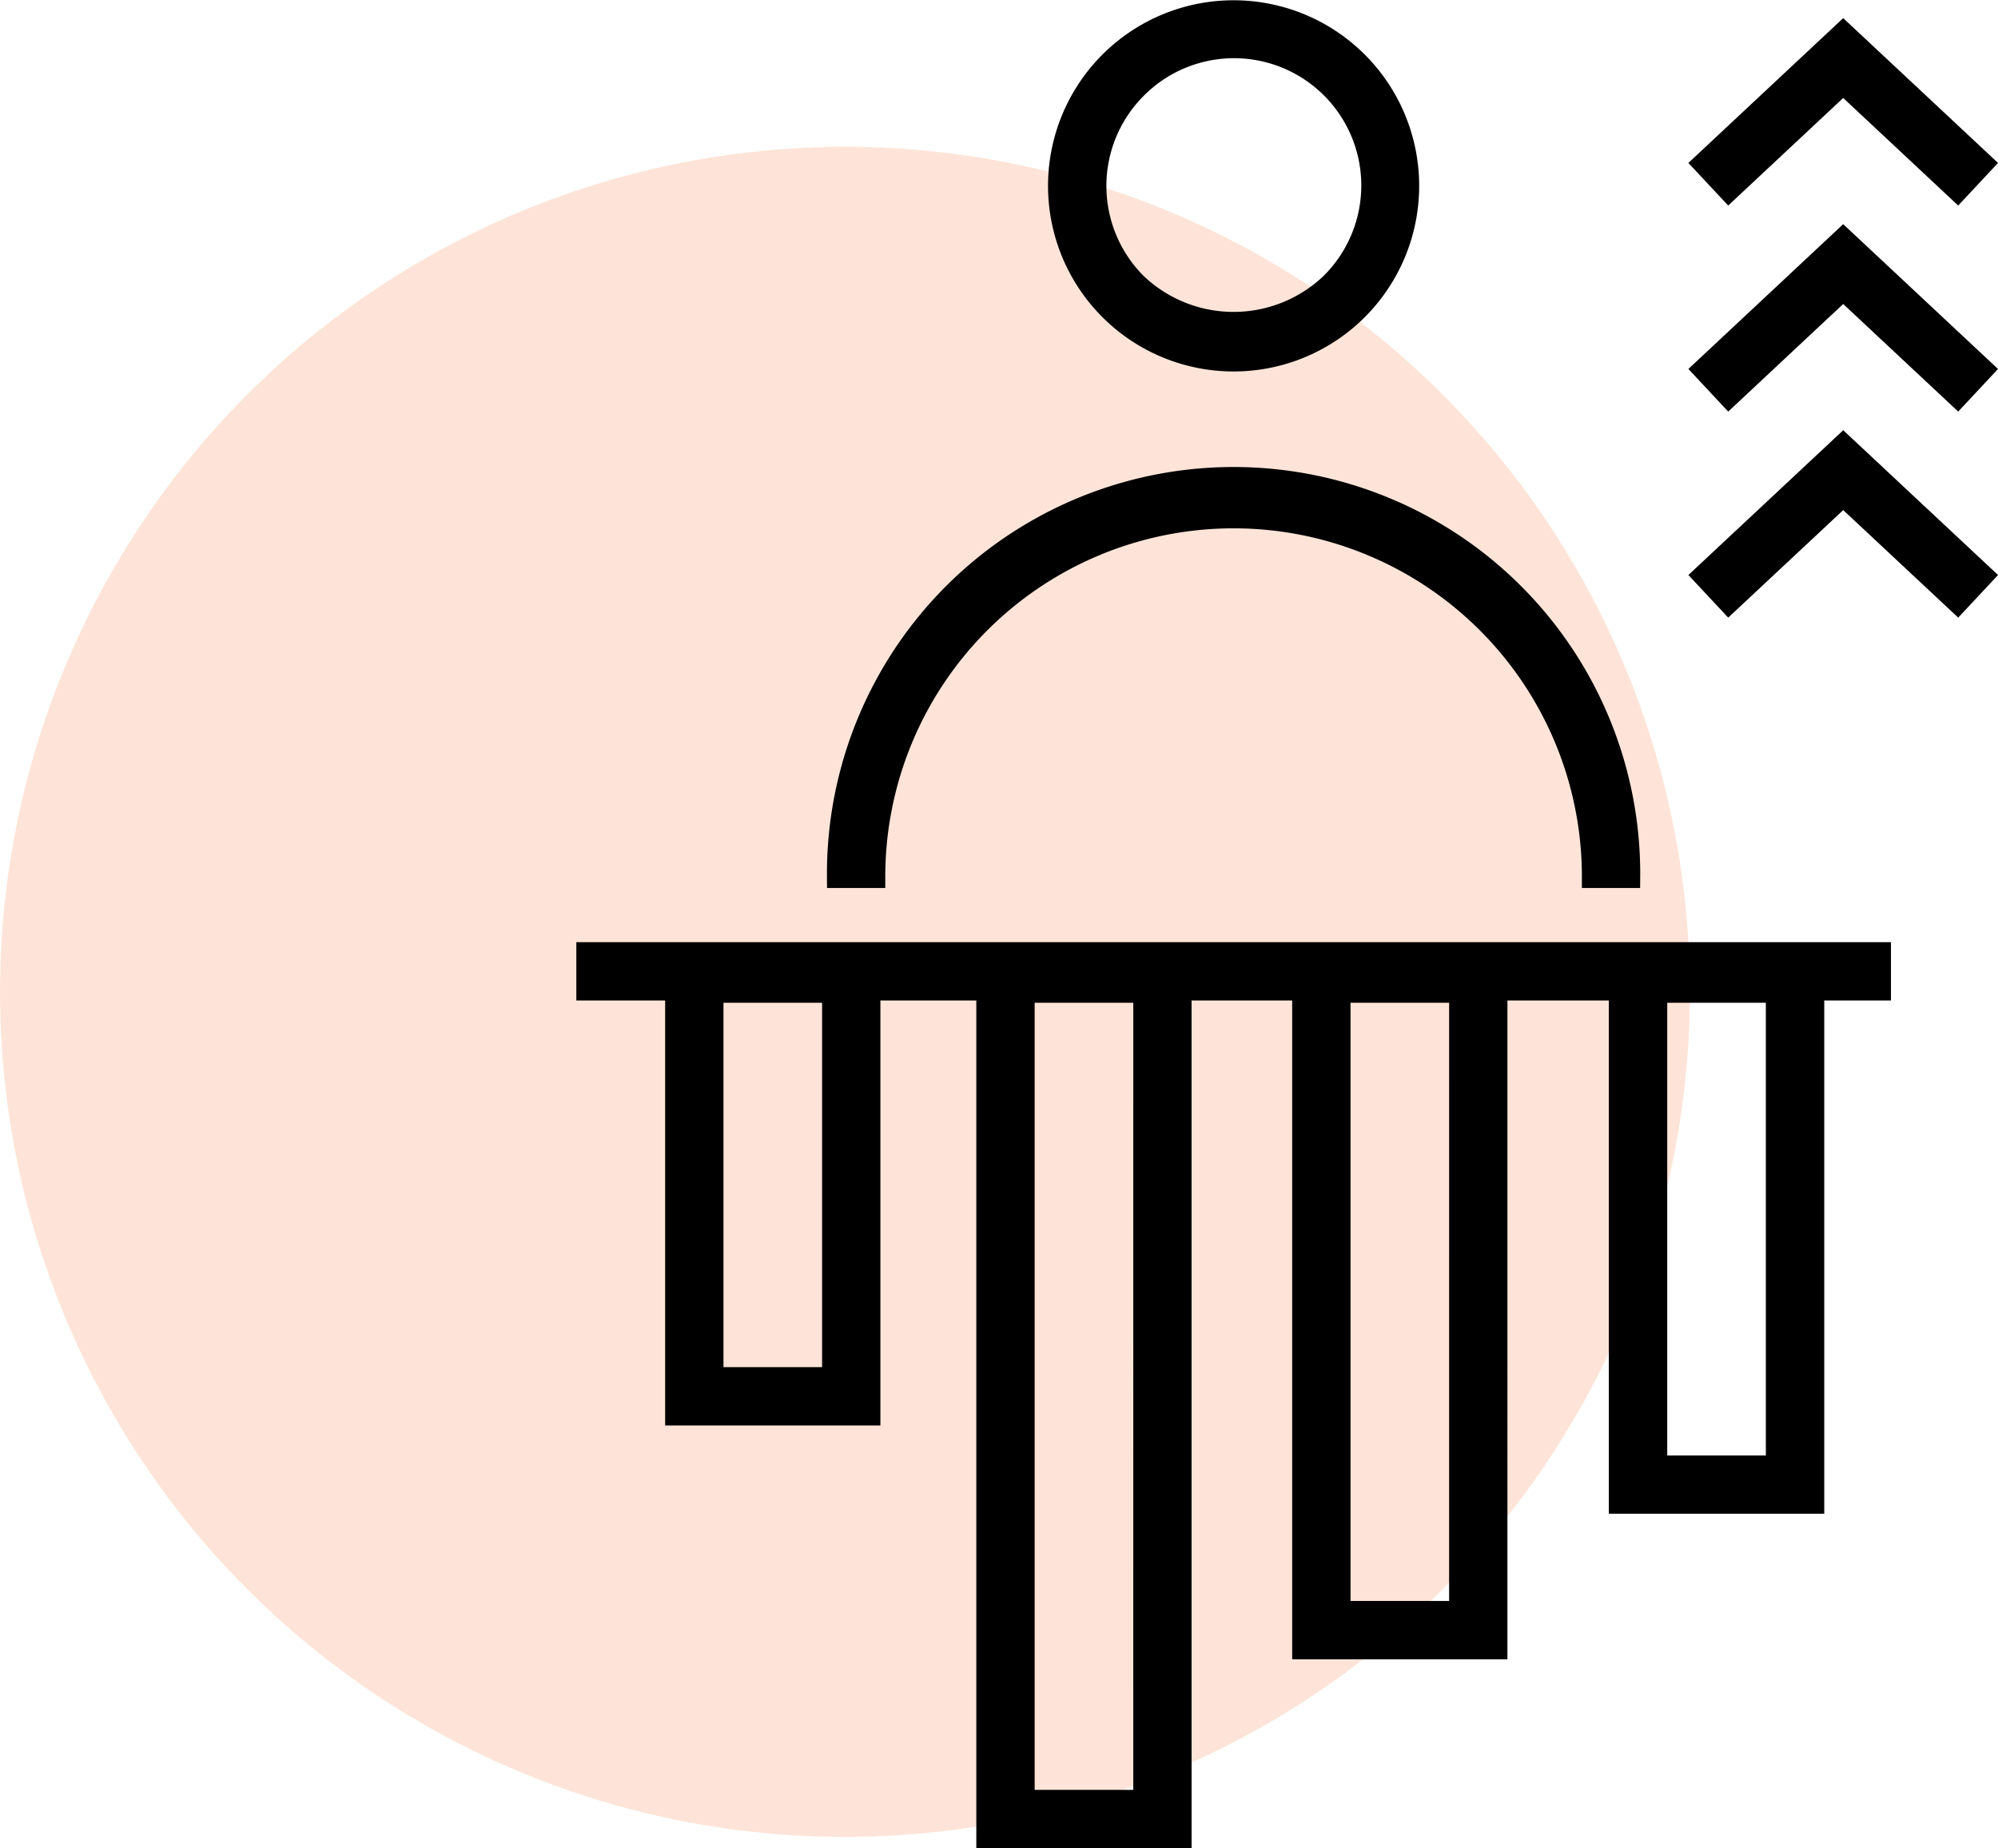
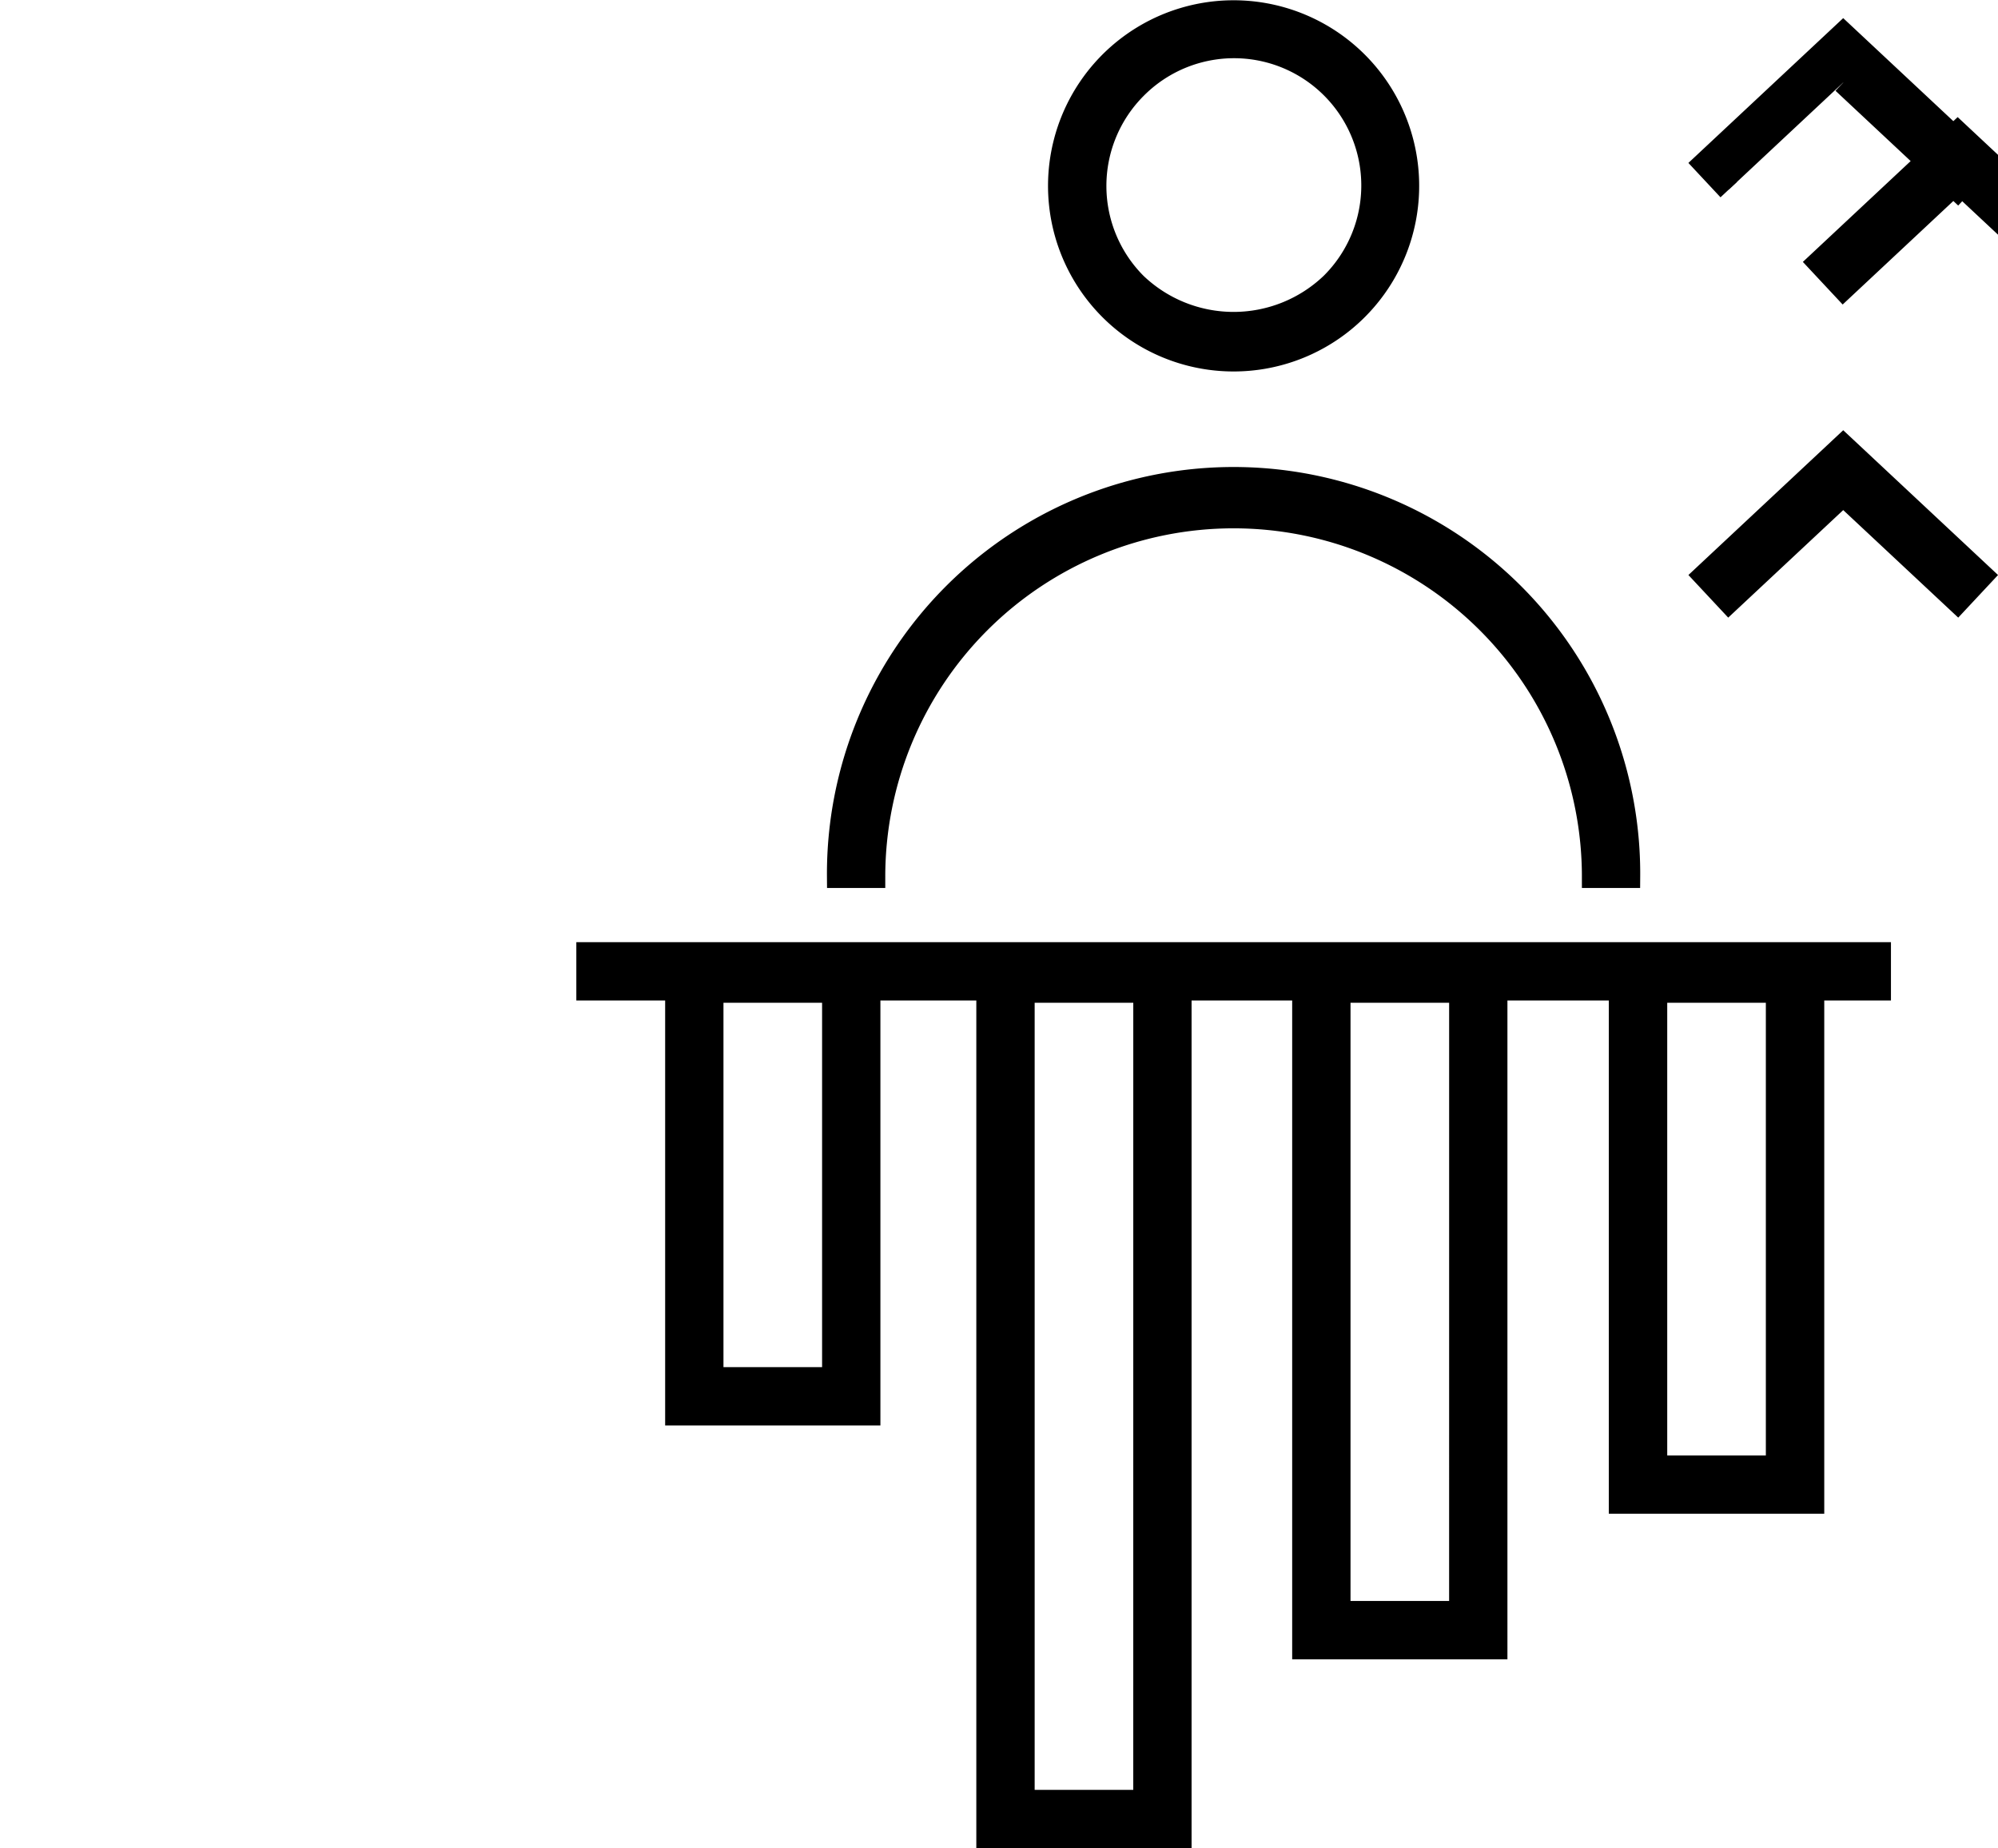
<svg xmlns="http://www.w3.org/2000/svg" width="88.673" height="82.014" viewBox="0 0 88.673 82.014">
  <g id="Group_139035" data-name="Group 139035" transform="translate(-187 -9146.486)">
    <g id="Group_138984" data-name="Group 138984" transform="translate(0 5183)">
-       <circle id="Ellipse_5502" data-name="Ellipse 5502" cx="37.5" cy="37.5" r="37.5" transform="translate(187 3970)" fill="#fee4d8" />
-     </g>
-     <path id="a58d70b09d5e0167bdb59e782d87cea2" d="M13.016,50.382h3.942V69.241h8.553V50.382h5.257V88h8.553V50.382h5.465V79.617h8.553V50.382h5.5V73.158H67.4V50.382h2.96V48.794H13.016Zm10.907,17.27H18.546V50.483h5.377Zm13.81,18.759H32.357V50.483h5.377Zm14.018-8.383H46.375V50.483h5.377ZM65.808,71.57H60.431V50.483h5.377Zm-24.122-49.1a7.736,7.736,0,1,0-5.47-2.266,7.737,7.737,0,0,0,5.47,2.266ZM37.339,10.389a6.148,6.148,0,1,1,8.694,8.695,6.292,6.292,0,0,1-8.694,0,6.155,6.155,0,0,1,0-8.695Zm-11.612,35H24.139a17.547,17.547,0,1,1,35.093,0H57.644a15.958,15.958,0,1,0-31.917,0ZM68.742,26.262l6.164,5.764-1.084,1.16-5.08-4.749-5.08,4.749-1.084-1.16ZM63.661,14.9l-1.084-1.16,6.164-5.765,6.164,5.765L73.821,14.9l-5.08-4.751Zm5.08,2.218,6.164,5.765-1.084,1.16-5.08-4.751-5.08,4.751-1.084-1.16Z" transform="translate(200.062 9140)" stroke="#000" stroke-width="1" />
+       </g>
+     <path id="a58d70b09d5e0167bdb59e782d87cea2" d="M13.016,50.382h3.942V69.241h8.553V50.382h5.257V88h8.553V50.382h5.465V79.617h8.553V50.382h5.5V73.158H67.4V50.382h2.96V48.794H13.016Zm10.907,17.27H18.546V50.483h5.377Zm13.81,18.759H32.357V50.483h5.377Zm14.018-8.383H46.375V50.483h5.377ZM65.808,71.57H60.431V50.483h5.377Zm-24.122-49.1a7.736,7.736,0,1,0-5.47-2.266,7.737,7.737,0,0,0,5.47,2.266ZM37.339,10.389a6.148,6.148,0,1,1,8.694,8.695,6.292,6.292,0,0,1-8.694,0,6.155,6.155,0,0,1,0-8.695Zm-11.612,35H24.139a17.547,17.547,0,1,1,35.093,0H57.644a15.958,15.958,0,1,0-31.917,0ZM68.742,26.262l6.164,5.764-1.084,1.16-5.08-4.749-5.08,4.749-1.084-1.16ZM63.661,14.9l-1.084-1.16,6.164-5.765,6.164,5.765L73.821,14.9l-5.08-4.751m5.08,2.218,6.164,5.765-1.084,1.16-5.08-4.751-5.08,4.751-1.084-1.16Z" transform="translate(200.062 9140)" stroke="#000" stroke-width="1" />
  </g>
</svg>